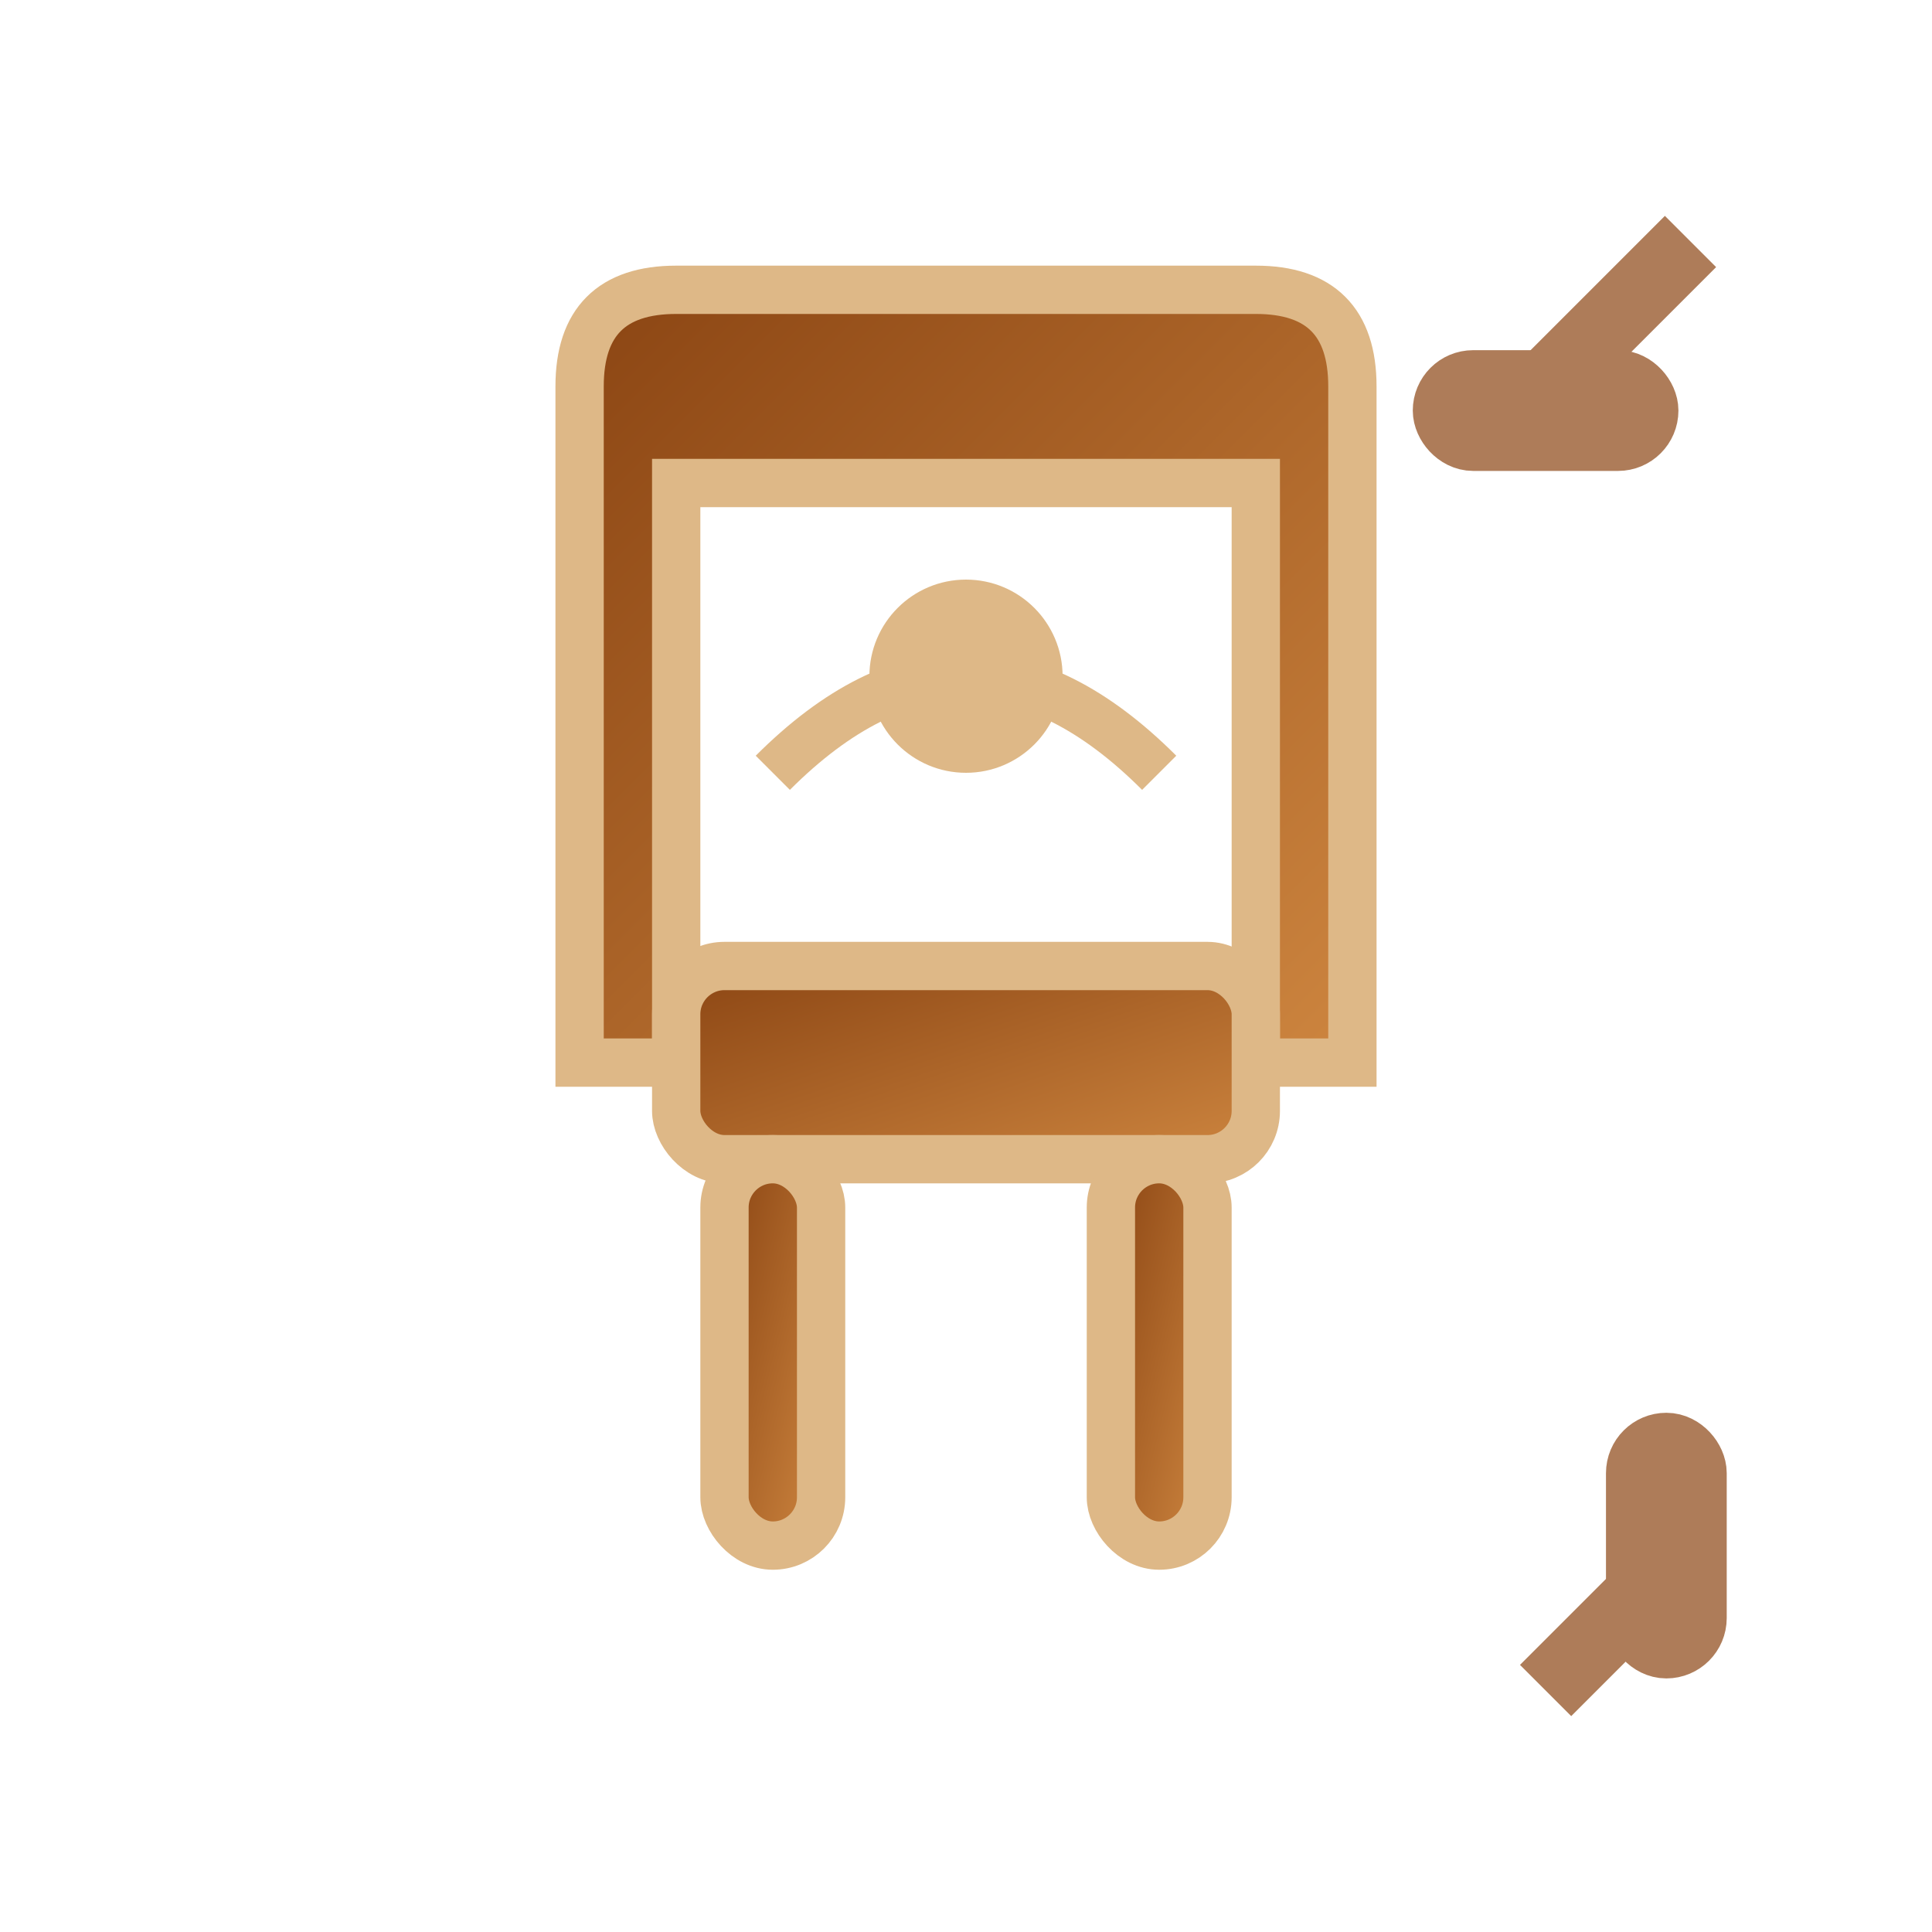
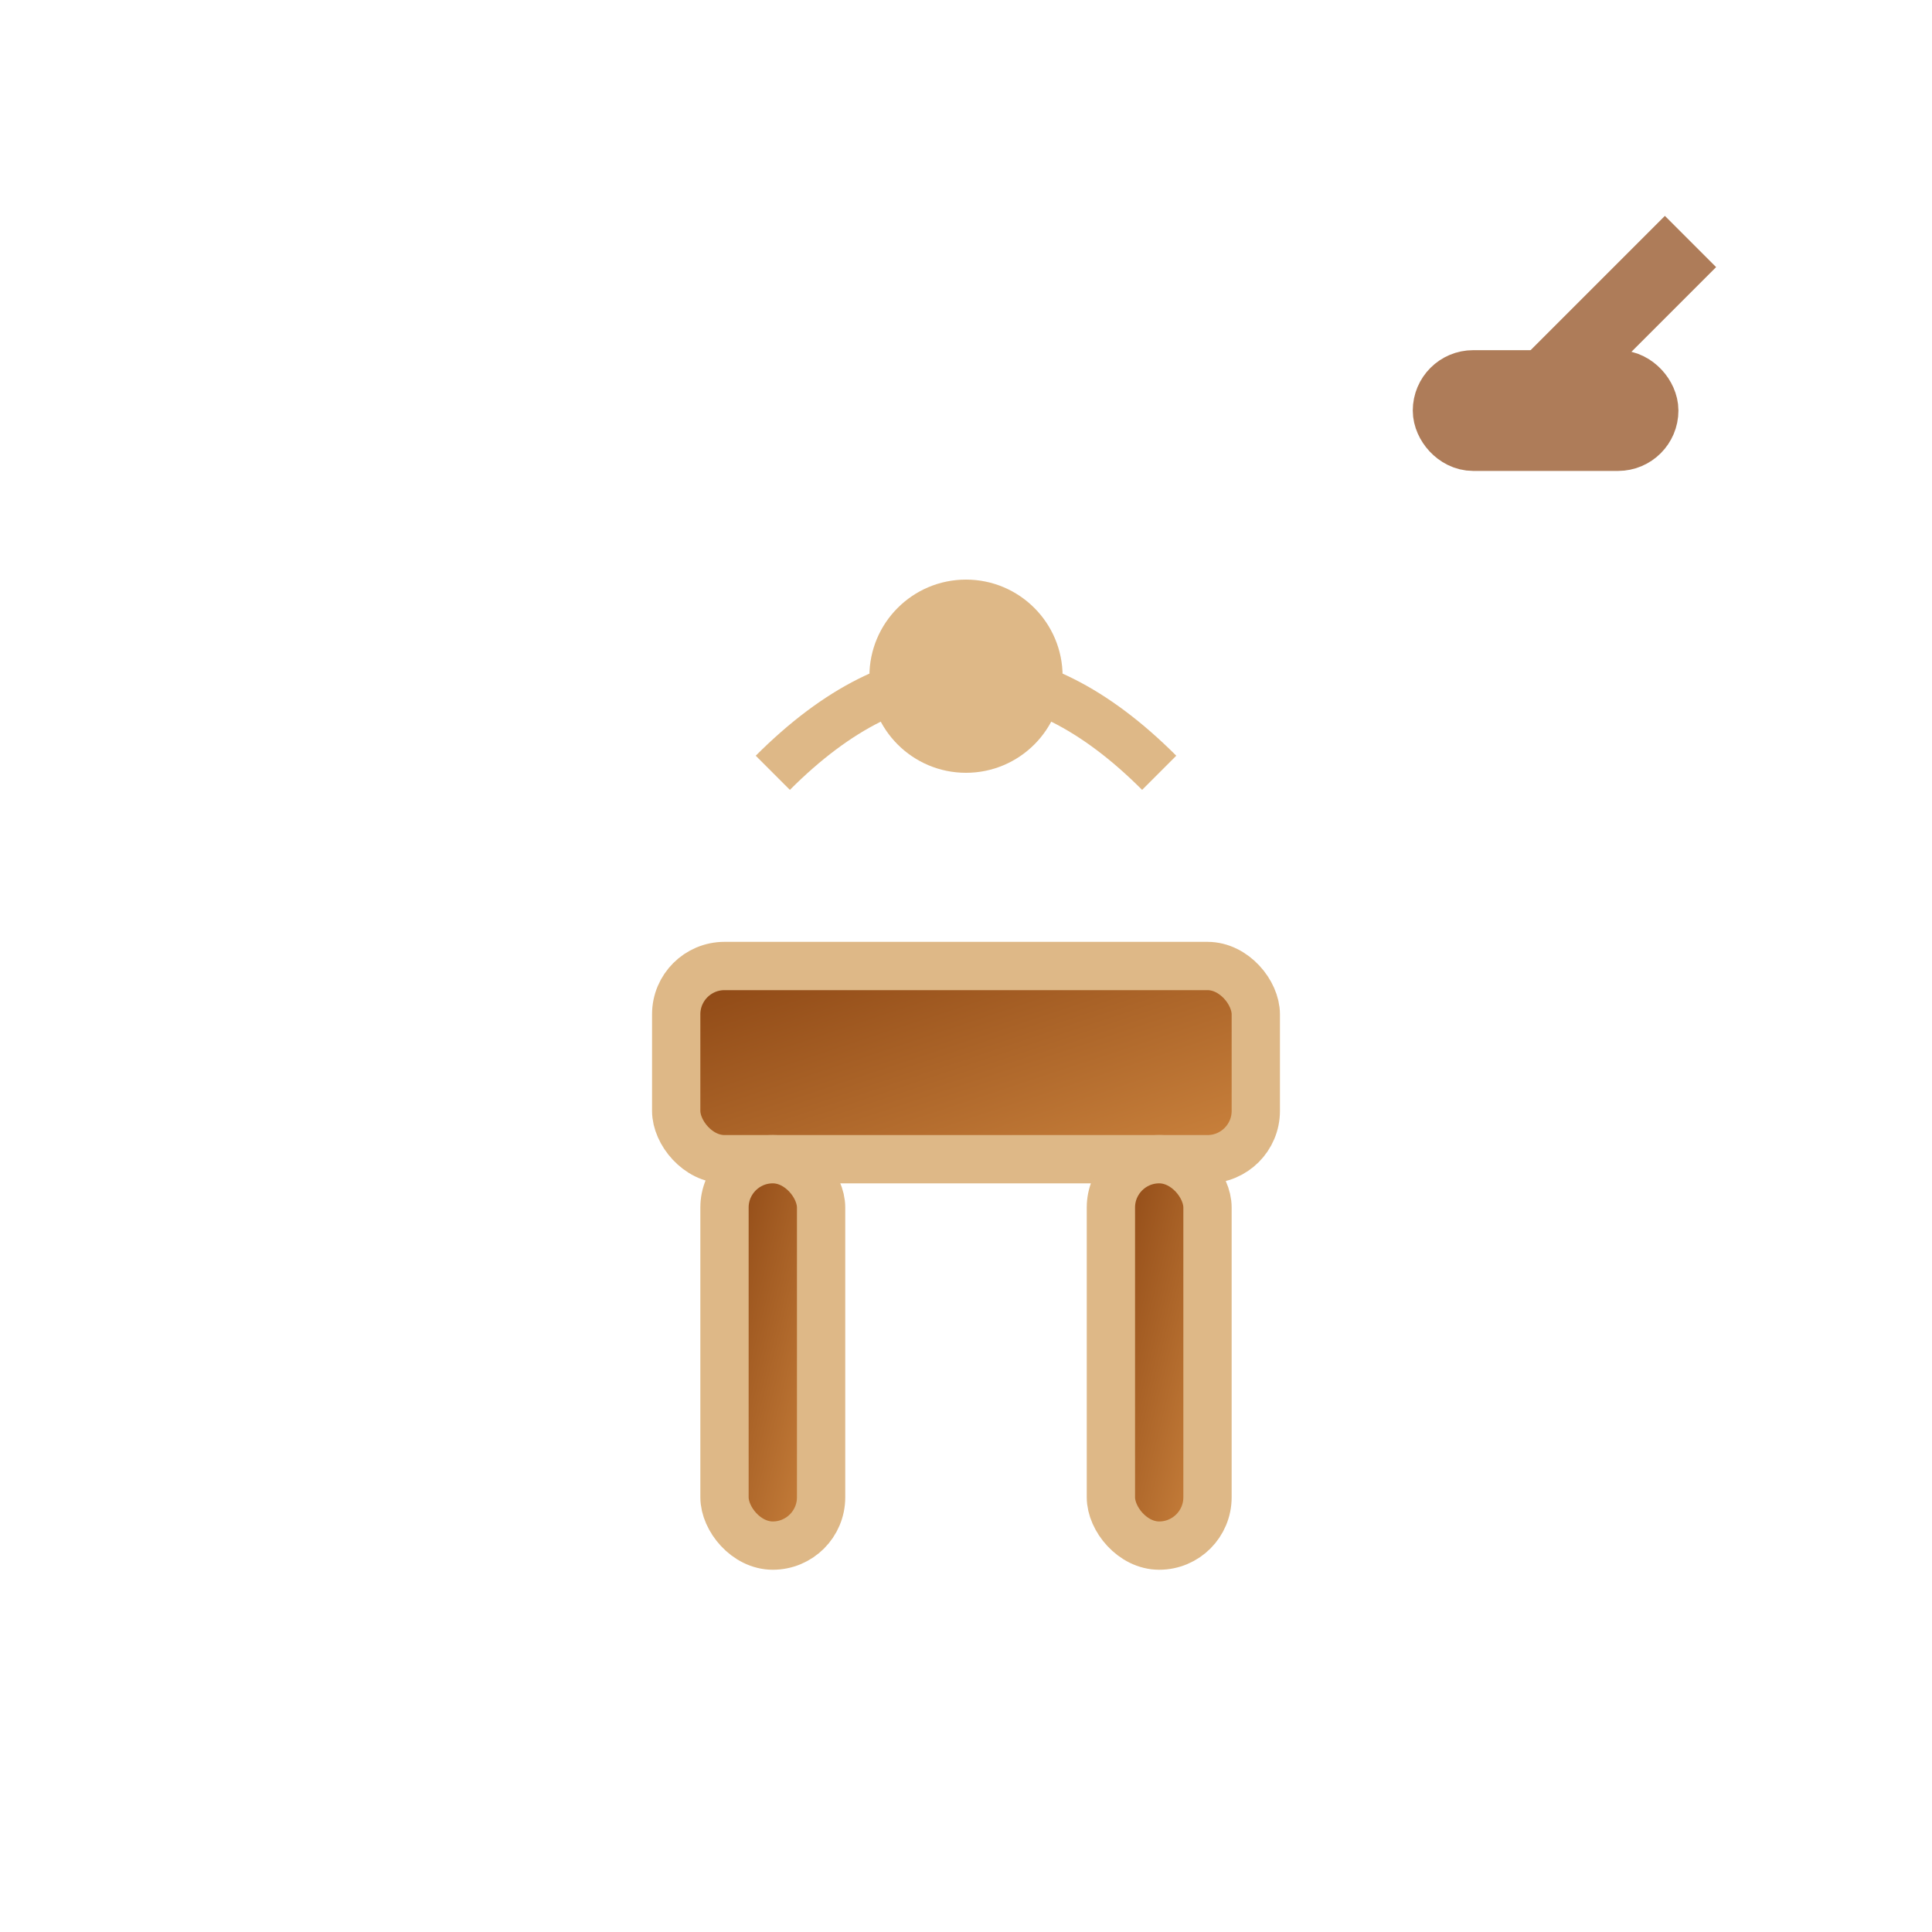
<svg xmlns="http://www.w3.org/2000/svg" width="40" height="40" viewBox="0 0 40 40">
  <defs>
    <linearGradient id="serviceGradient1" x1="0%" y1="0%" x2="100%" y2="100%">
      <stop offset="0%" style="stop-color:#8B4513;stop-opacity:1" />
      <stop offset="100%" style="stop-color:#CD853F;stop-opacity:1" />
    </linearGradient>
  </defs>
  <g fill="url(#serviceGradient1)" stroke="#DEB887" stroke-width="1">
-     <path d="M12 8 L12 22 L14 22 L14 10 L26 10 L26 22 L28 22 L28 8 Q28 6 26 6 L14 6 Q12 6 12 8 Z" />
    <rect x="14" y="20" width="12" height="4" rx="1" />
    <rect x="15" y="24" width="2" height="8" rx="1" />
    <rect x="23" y="24" width="2" height="8" rx="1" />
    <circle cx="20" cy="14" r="1.5" fill="#DEB887" />
    <path d="M16 16 Q20 12 24 16" fill="none" stroke="#DEB887" stroke-width="1" />
  </g>
  <g stroke="#8B4513" stroke-width="1.5" fill="none" opacity="0.7">
    <line x1="32" y1="8" x2="35" y2="5" />
    <rect x="30" y="8" width="4" height="1" rx="0.5" />
-     <line x1="35" y1="32" x2="32" y2="35" />
-     <rect x="34" y="30" width="1" height="4" rx="0.5" />
  </g>
</svg>